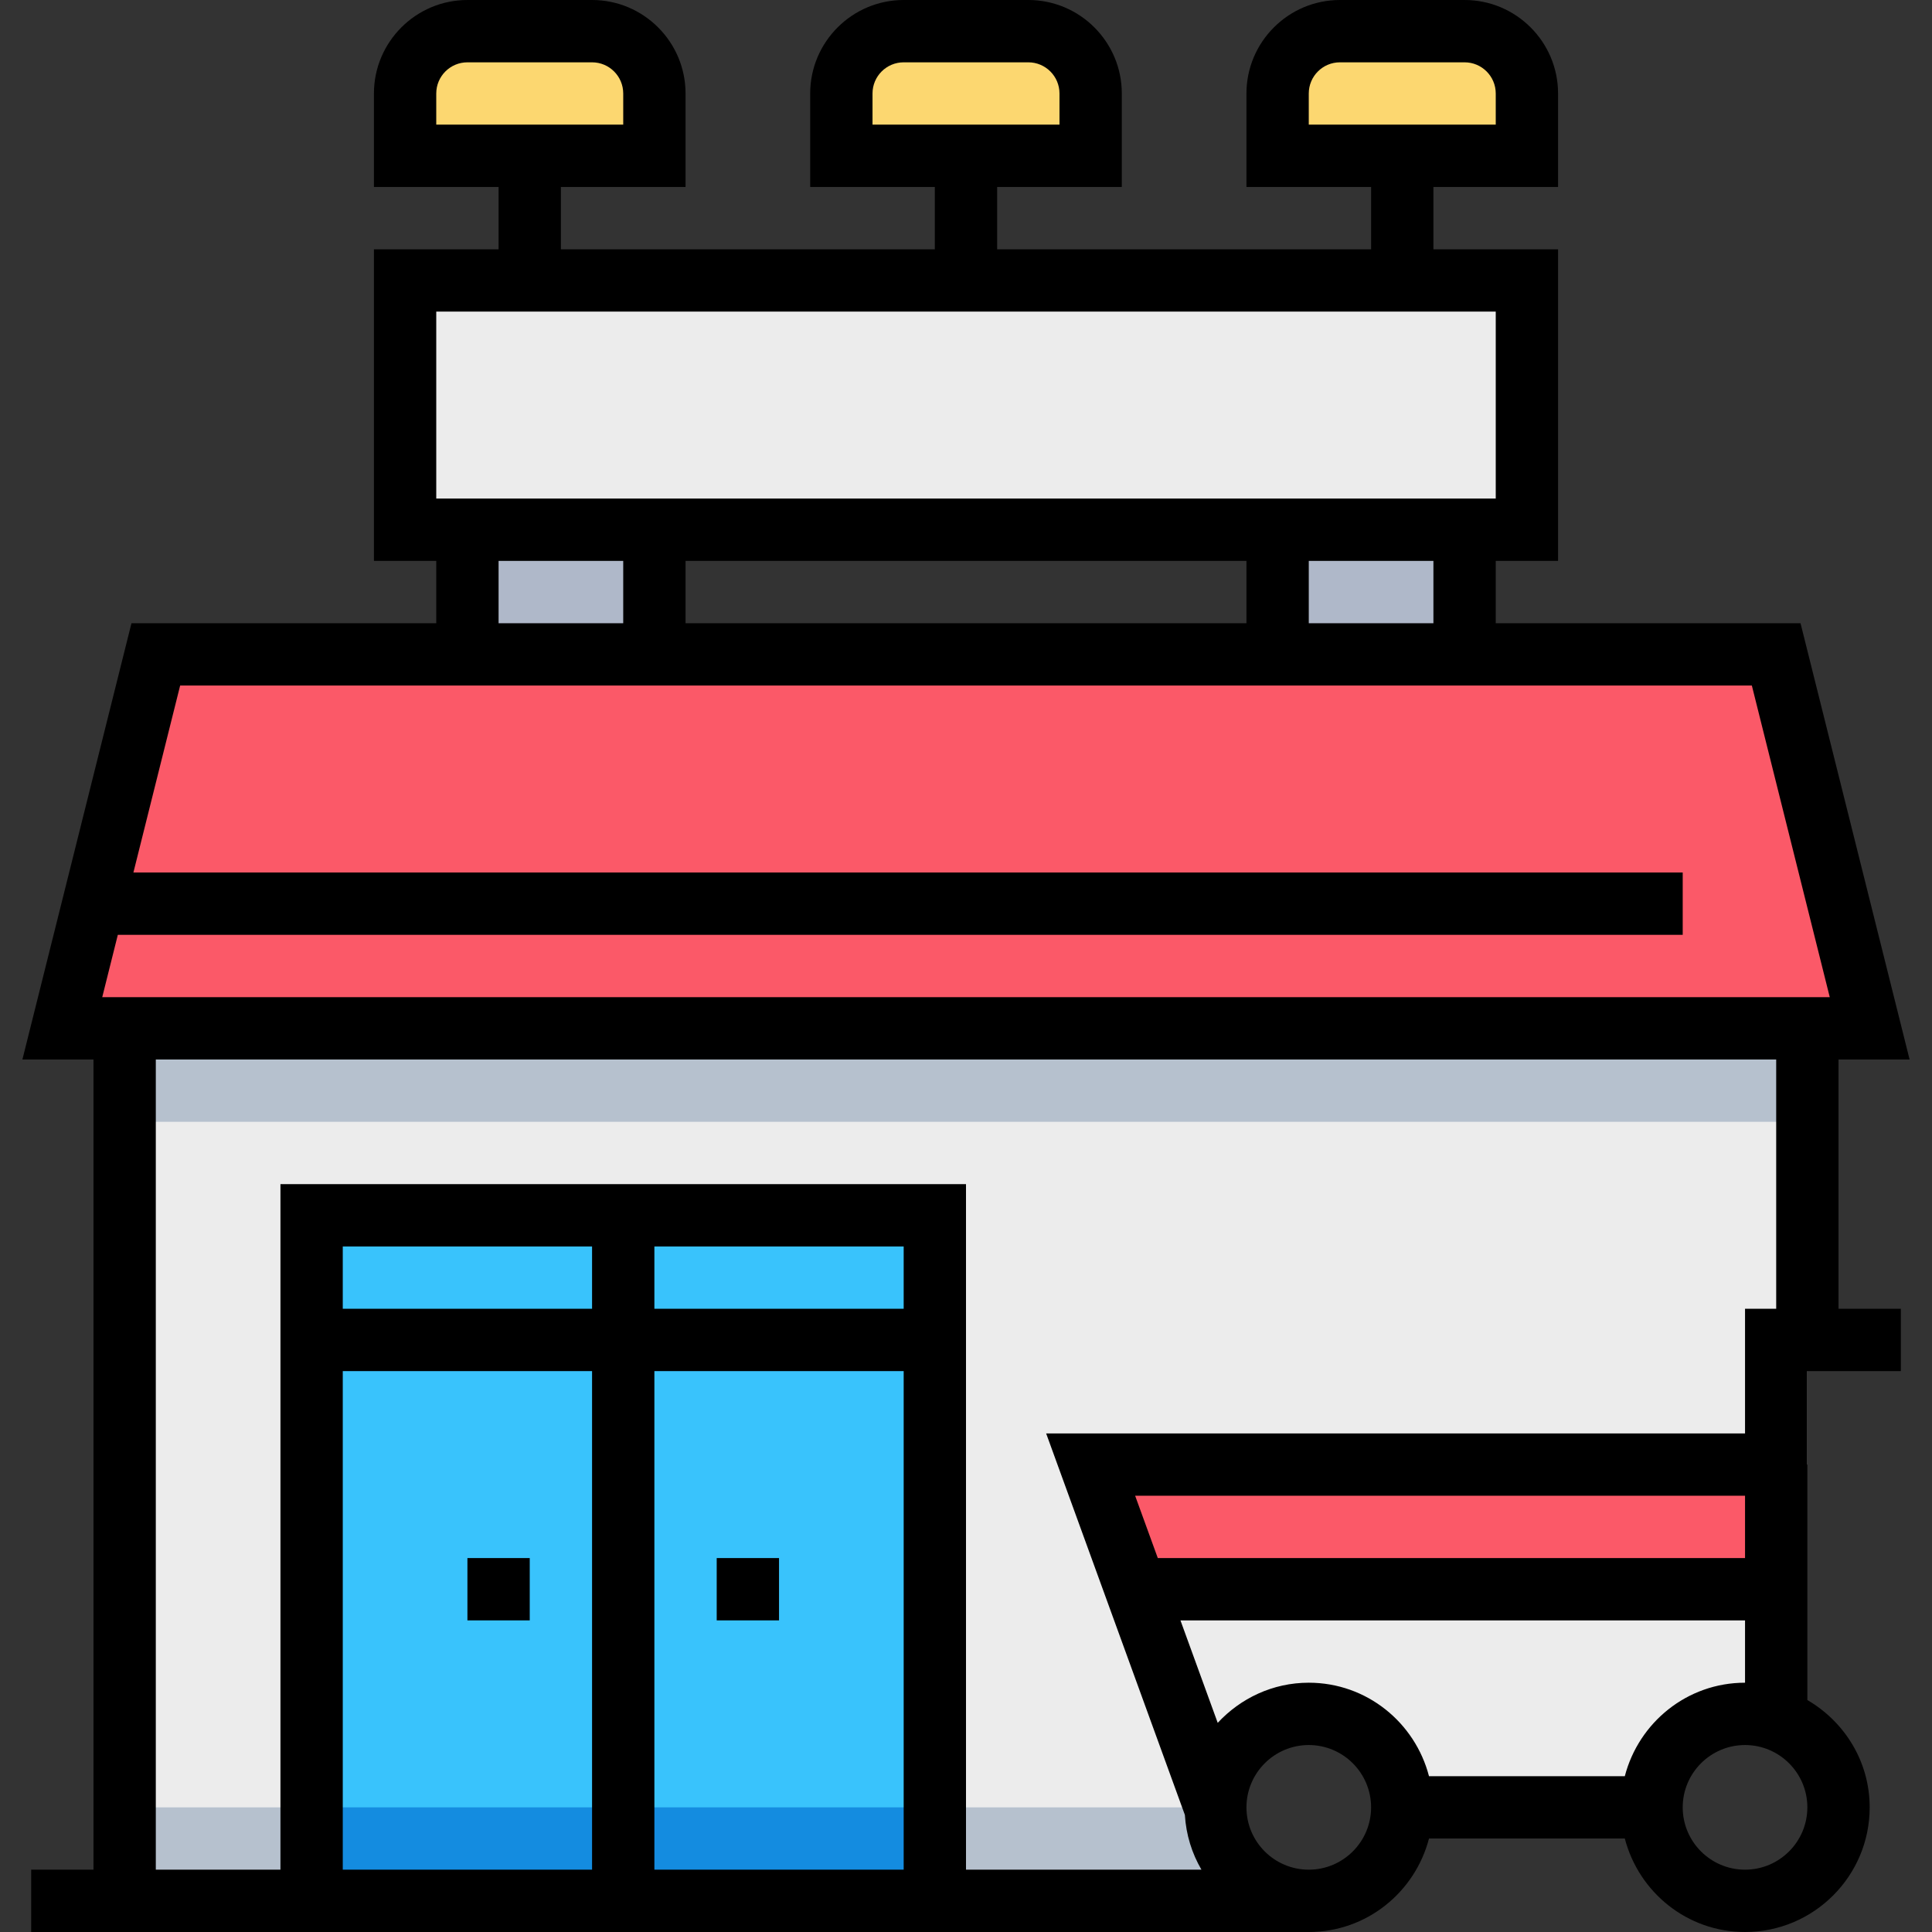
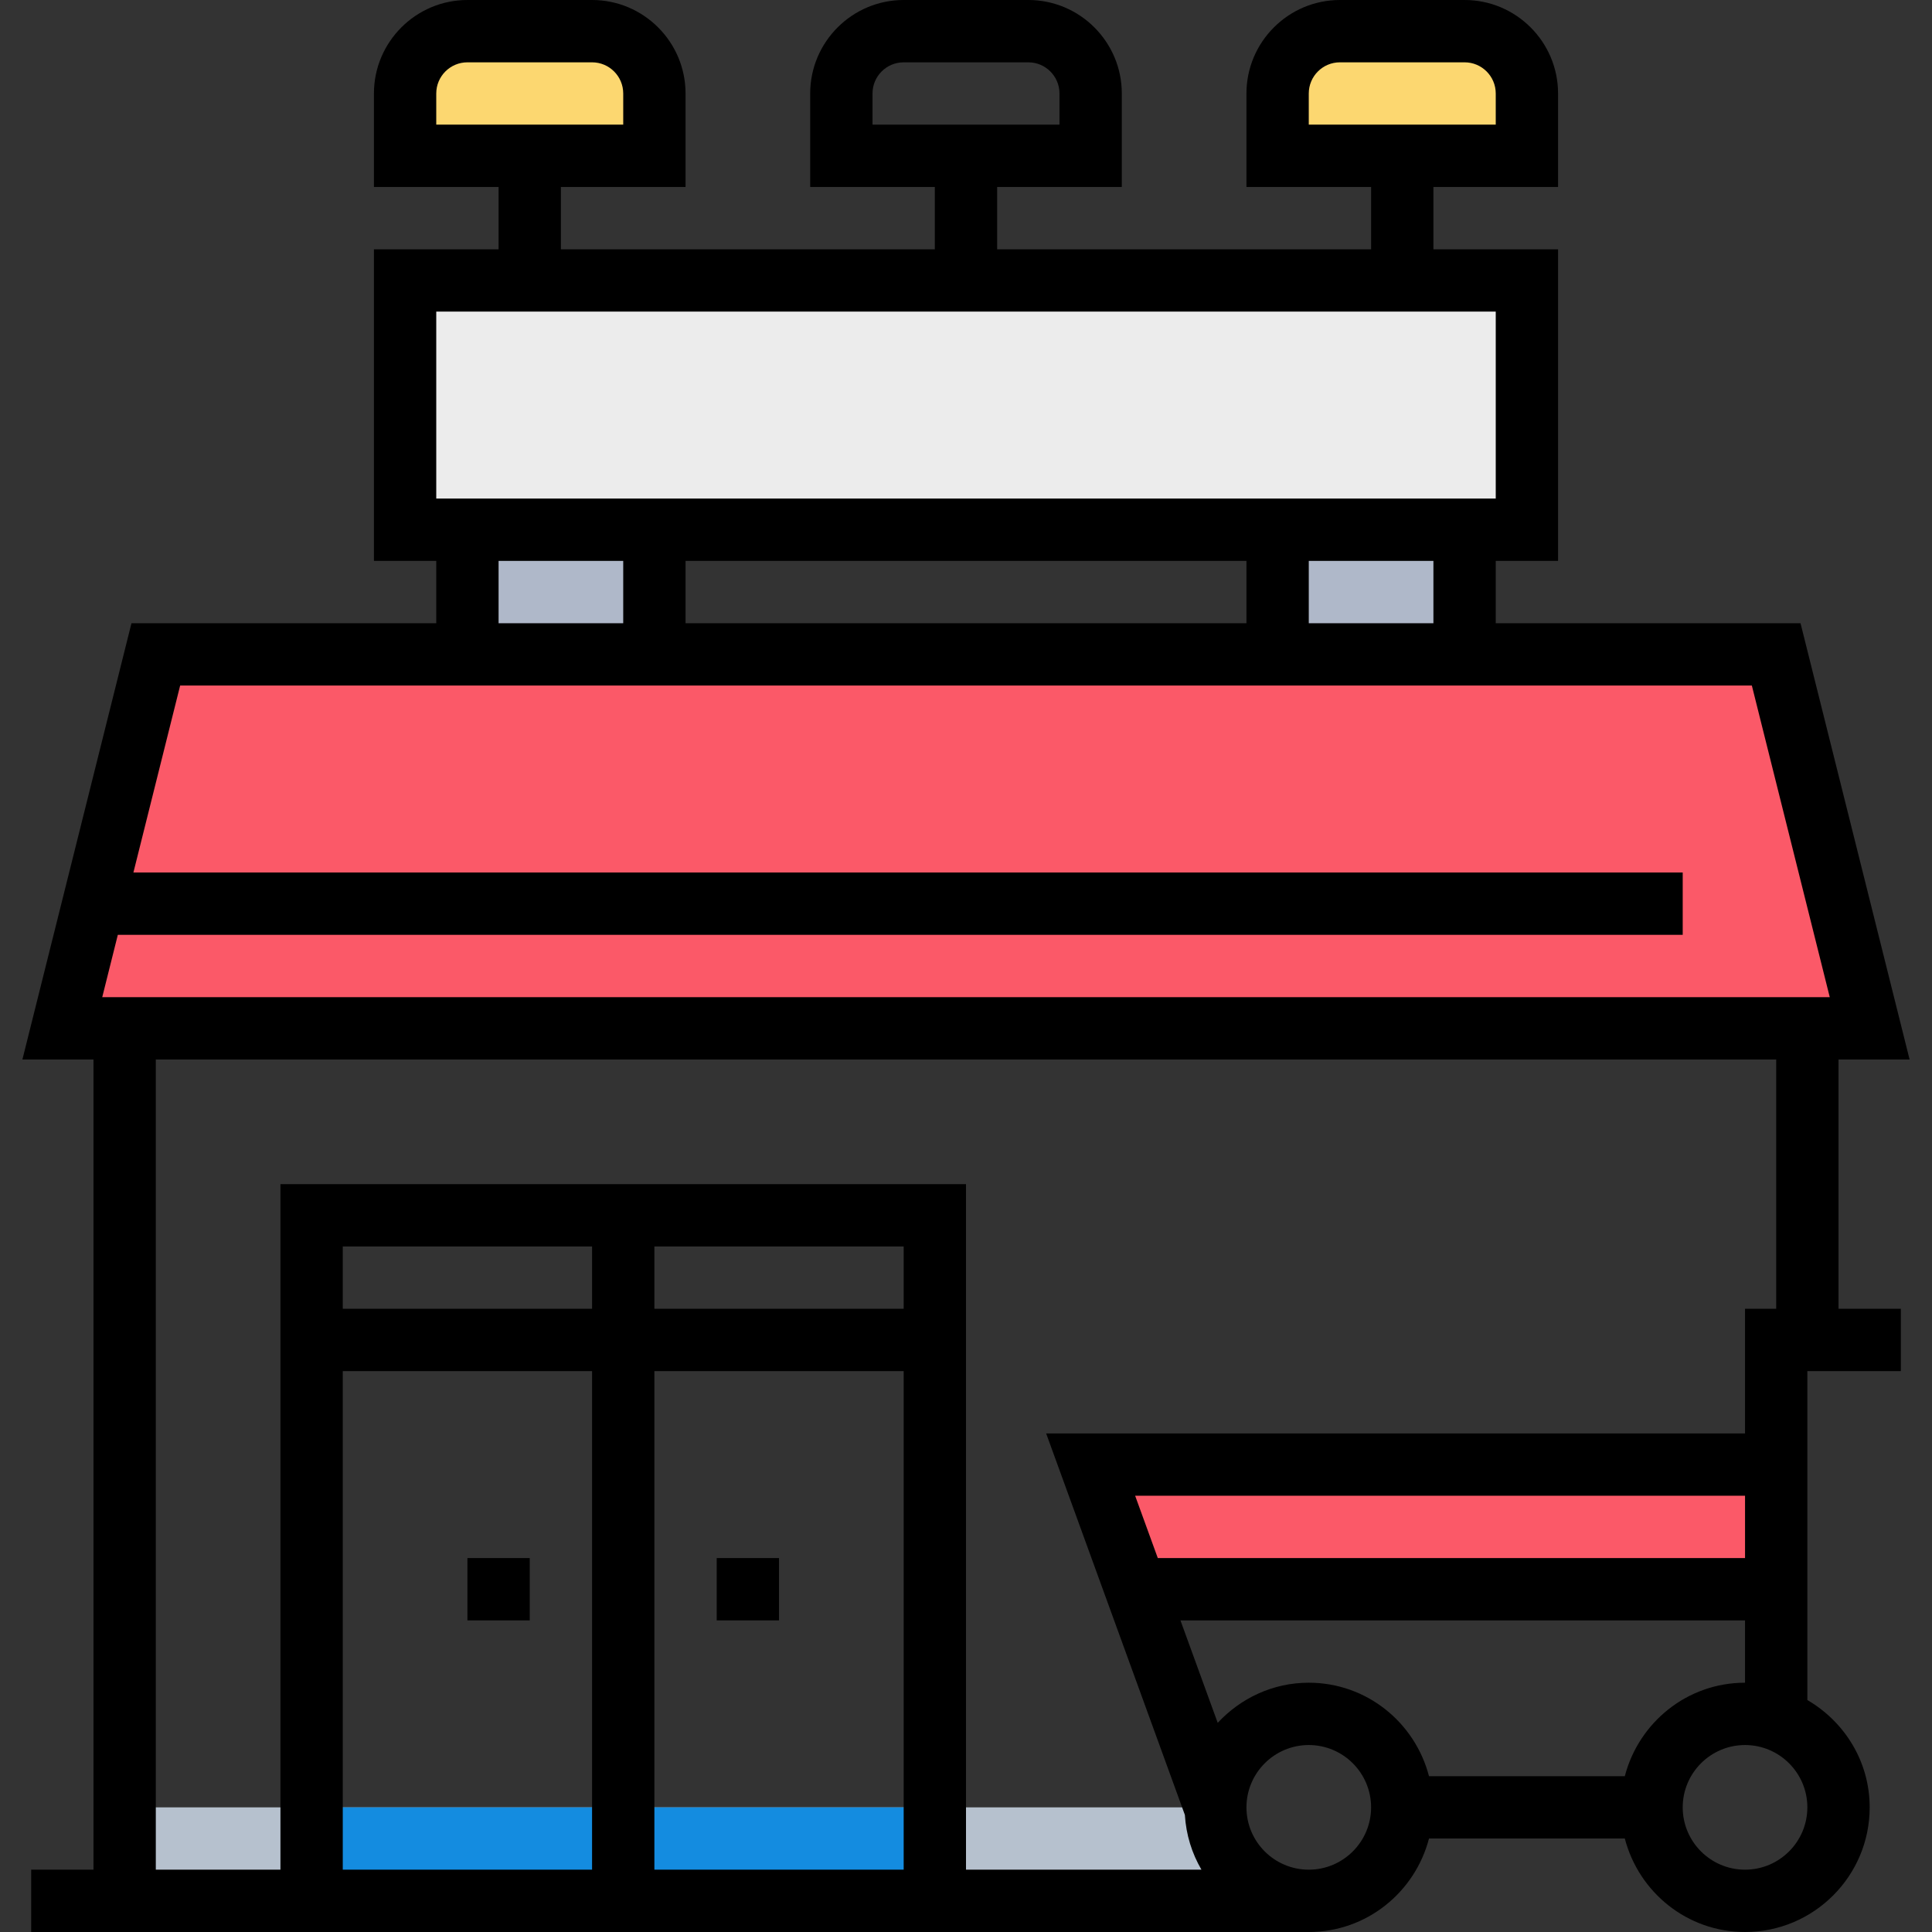
<svg xmlns="http://www.w3.org/2000/svg" version="1.1" id="Capa_1" x="0px" y="0px" viewBox="0 0 496 496" style="enable-background:new 0 0 496 496;" xml:space="preserve">
  <rect x="0" y="0" width="496" height="496" fill="#333333" stroke="none" />
-   <path style="fill:#ECECEC;" d="M448,440c2.824,0,5.488,0.576,8,1.472V376h8V248H32v240h304c-13.256,0-24-10.744-24-24  s10.744-24,24-24s24,10.744,24,24h64C424,450.744,434.744,440,448,440z" />
  <g>
-     <rect x="32" y="256" style="fill:#B6C1CE;" width="432" height="32" />
    <rect x="32" y="464" style="fill:#B6C1CE;" width="280" height="24" />
  </g>
  <polygon style="fill:#FB5968;" points="456,408 456,376 280,376 291.64,408 " />
-   <rect x="80" y="312" style="fill:#39C3FC;" width="160" height="176" />
  <rect x="80" y="464" style="fill:#148CE0;" width="160" height="24" />
  <g>
    <rect x="120" y="136" style="fill:#AFB8C9;" width="48" height="32" />
    <rect x="328" y="136" style="fill:#AFB8C9;" width="48" height="32" />
  </g>
  <rect x="104" y="72" style="fill:#ECECEC;" width="288" height="64" />
  <g>
-     <path style="fill:#FCD770;" d="M264,8h-32c-8.84,0-16,7.16-16,16v16h64V24C280,15.16,272.84,8,264,8z" />
    <path style="fill:#FCD770;" d="M376,8h-32c-8.84,0-16,7.16-16,16v16h64V24C392,15.16,384.84,8,376,8z" />
    <path style="fill:#FCD770;" d="M152,8h-32c-8.84,0-16,7.16-16,16v16h64V24C168,15.16,160.84,8,152,8z" />
  </g>
  <polygon style="fill:#FB5968;" points="480,264 16,264 40,168 456,168 " />
  <path d="M472,272h18.248l-28-112H384v-16h16V64h-32V48h32V24c0-13.232-10.768-24-24-24h-32c-13.232,0-24,10.768-24,24v24h32v16h-96  V48h32V24c0-13.232-10.768-24-24-24h-32c-13.232,0-24,10.768-24,24v24h32v16h-96V48h32V24c0-13.232-10.768-24-24-24h-32  c-13.232,0-24,10.768-24,24v24h32v16H96v80h16v16H33.752l-28,112H24v208H8v16h64h176h88c14.872,0,27.288-10.232,30.864-24h50.272  c3.576,13.768,15.992,24,30.864,24c17.648,0,32-14.352,32-32c0-11.792-6.48-22-16-27.552V352h24v-16h-16L472,272L472,272z M336,24  c0-4.416,3.584-8,8-8h32c4.416,0,8,3.584,8,8v8h-48V24z M224,24c0-4.416,3.584-8,8-8h32c4.416,0,8,3.584,8,8v8h-48V24z M112,24  c0-4.416,3.584-8,8-8h32c4.416,0,8,3.584,8,8v8h-48V24z M368,160h-32v-16h32V160z M320,144v16H176v-16H320z M112,80h272v48H112V80z   M128,144h32v16h-32V144z M449.752,176l20,80H26.248l4-16H432v-16H34.248l12-48H449.752z M232,336h-64v-16h64V336z M152,336H88v-16  h64V336z M88,352h64v128H88V352z M168,480V352h64v128H168z M72,304v176H40V272h416v64h-8v32H268.576l35.616,97.944  c0.312,5.112,1.808,9.872,4.256,14.056H248V304H72z M448,400H297.24l-5.816-16H448V400z M336,480c-8.824,0-16-7.176-16-16  s7.176-16,16-16s16,7.176,16,16S344.824,480,336,480z M448,480c-8.824,0-16-7.176-16-16s7.176-16,16-16s16,7.176,16,16  S456.824,480,448,480z M417.136,456h-50.272c-3.576-13.768-15.992-24-30.864-24c-9.256,0-17.528,4.008-23.376,10.304L303.056,416  H448v16C433.128,432,420.712,442.232,417.136,456z" />
  <rect x="184" y="400" width="16" height="16" />
  <rect x="120" y="400" width="16" height="16" />
  <g>
</g>
  <g>
</g>
  <g>
</g>
  <g>
</g>
  <g>
</g>
  <g>
</g>
  <g>
</g>
  <g>
</g>
  <g>
</g>
  <g>
</g>
  <g>
</g>
  <g>
</g>
  <g>
</g>
  <g>
</g>
  <g>
</g>
</svg>